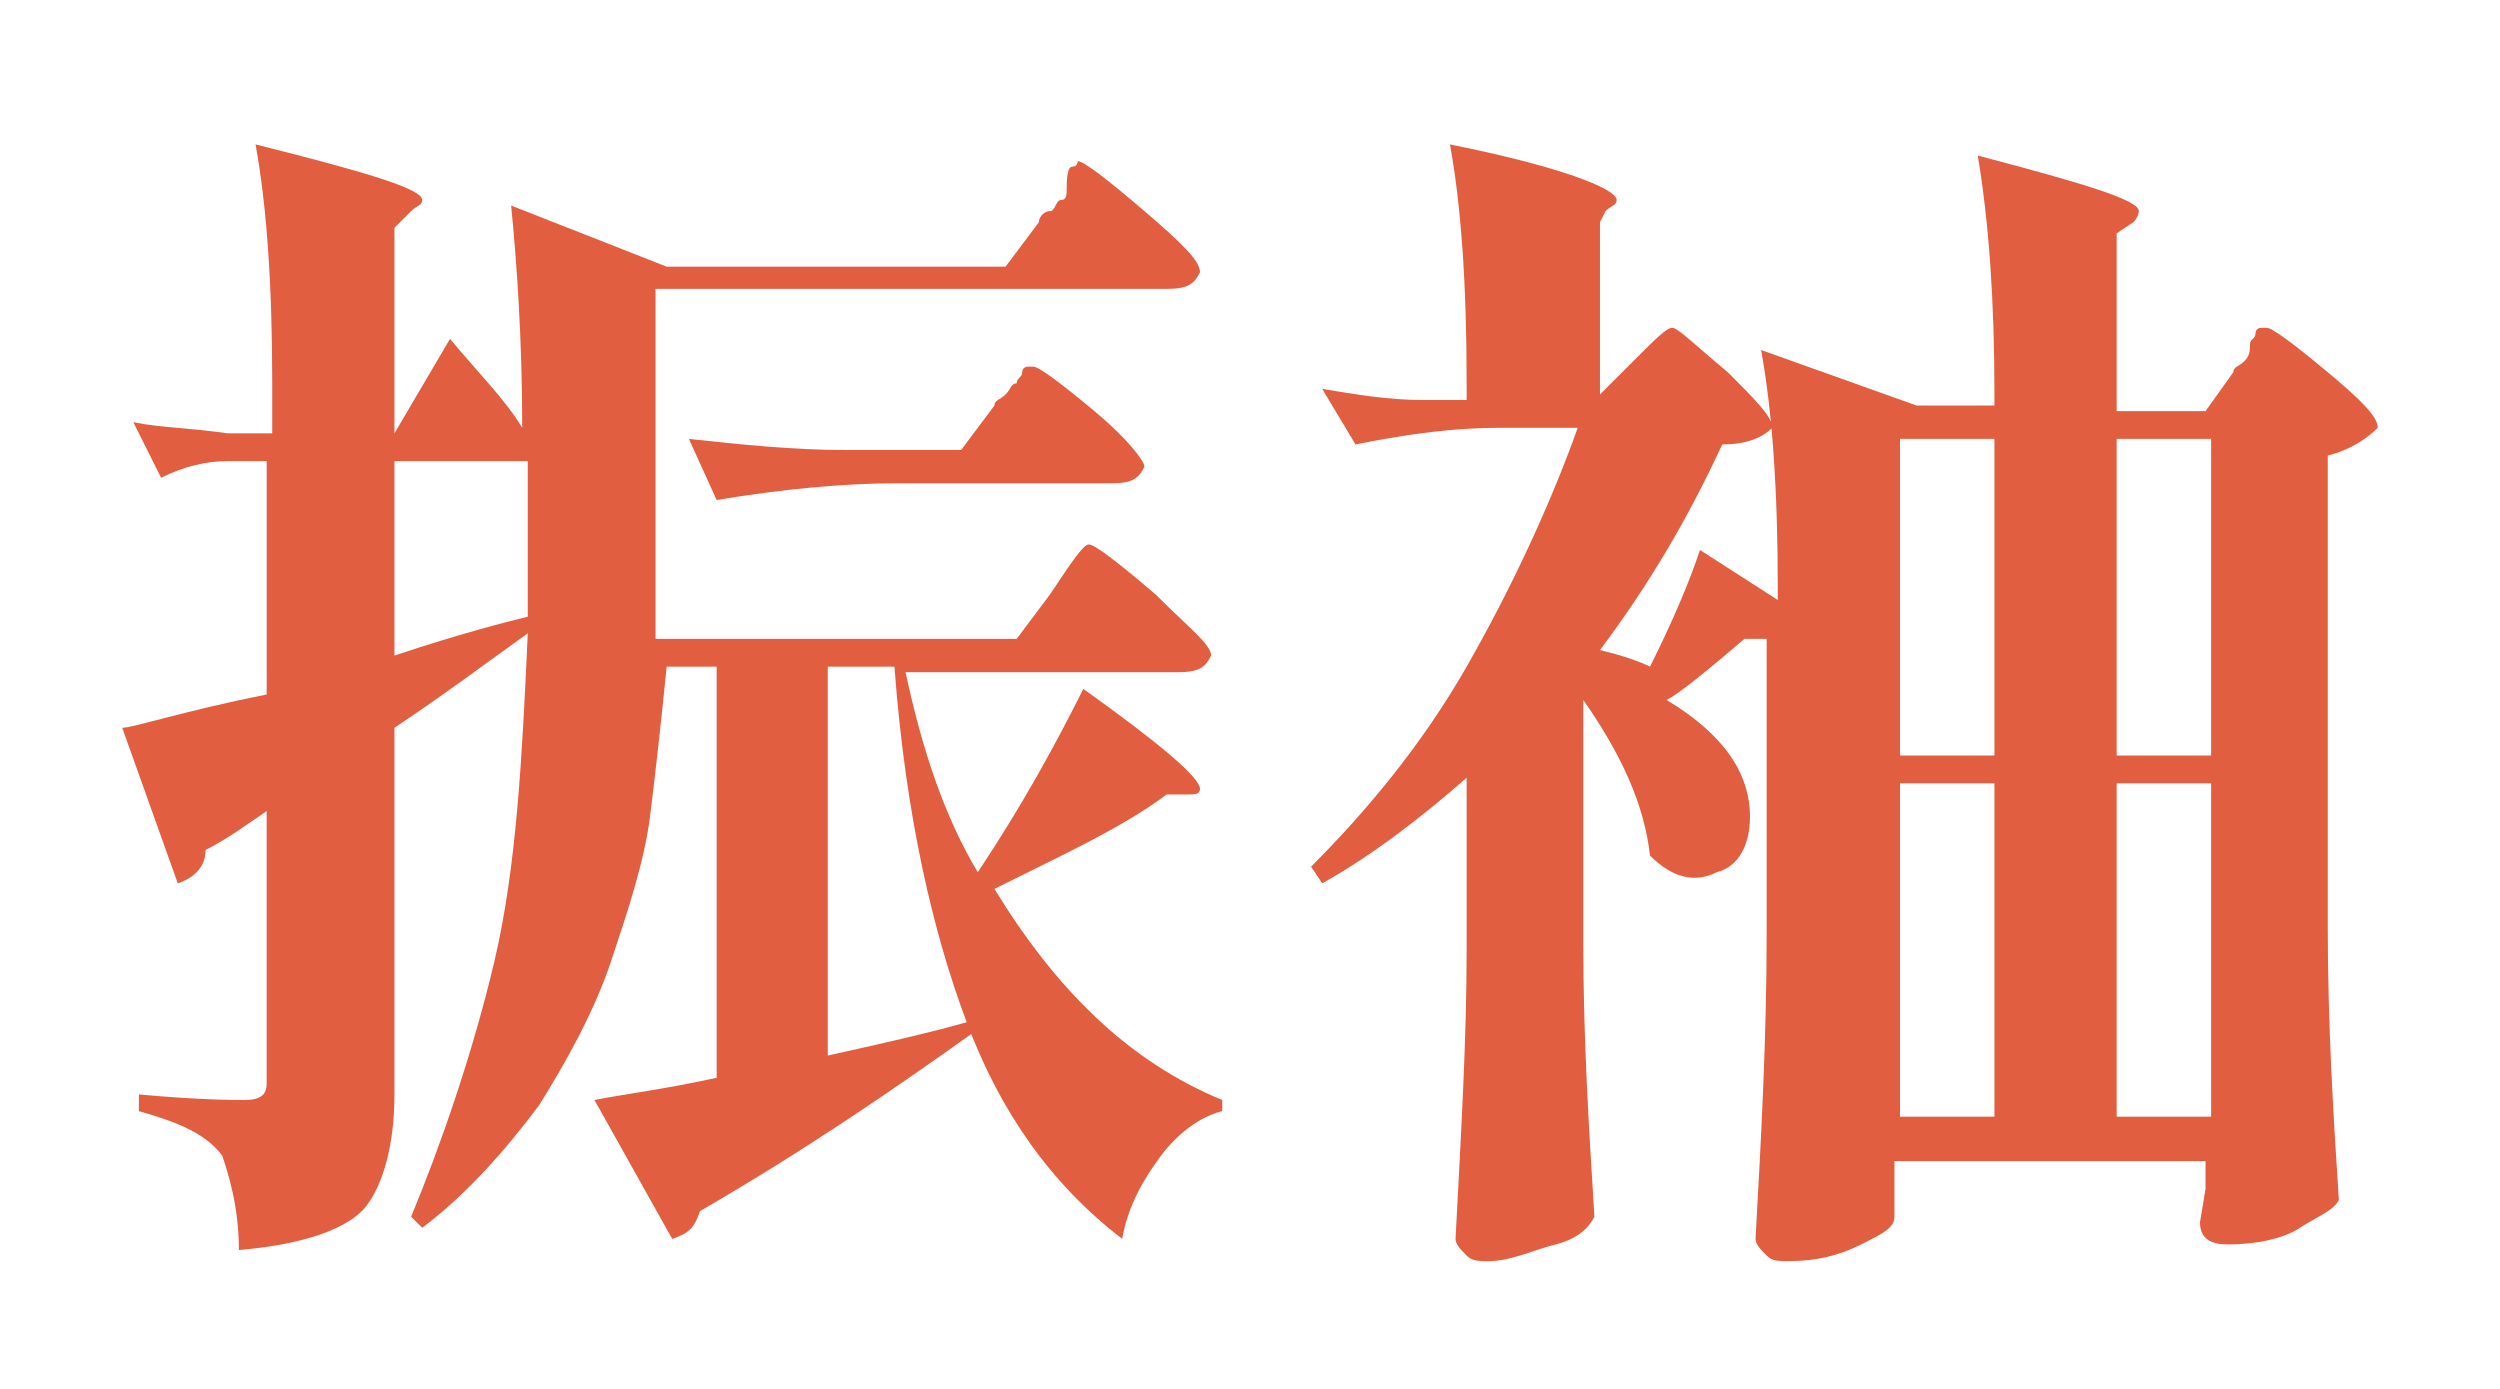
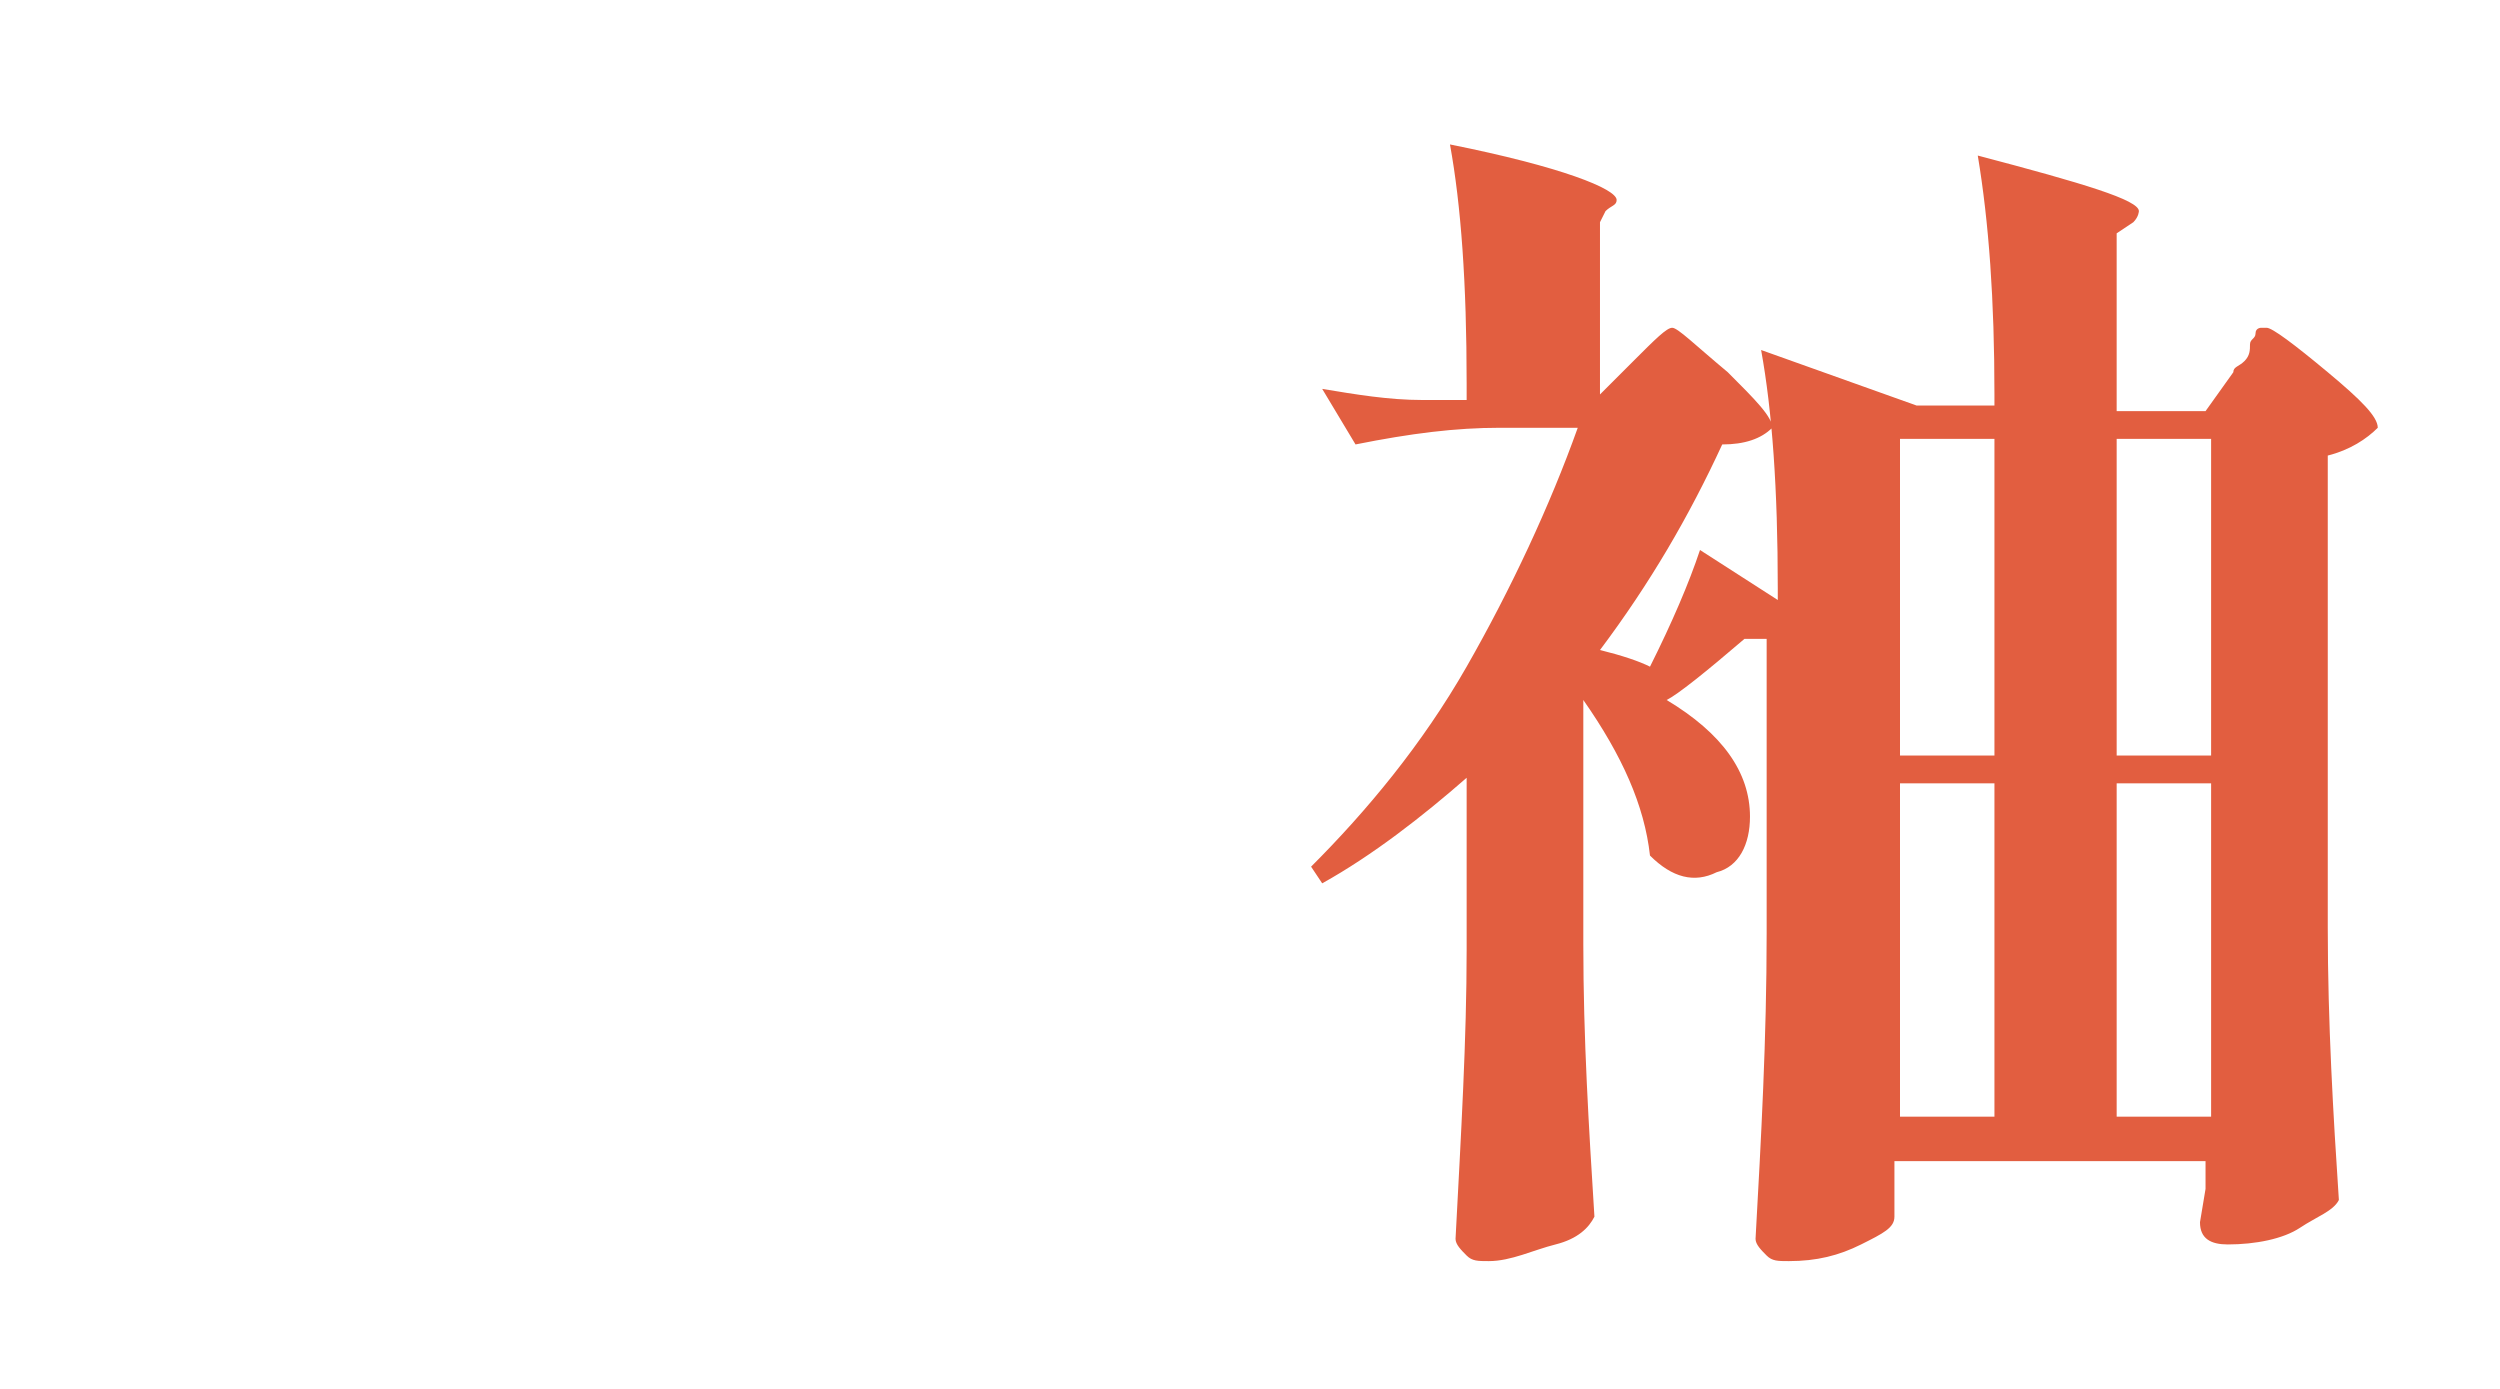
<svg xmlns="http://www.w3.org/2000/svg" id="_圖層_1" data-name="圖層 1" width="45" height="25" viewBox="0 0 45 25">
-   <path d="M18.3,11.5l.6-.8c.4-.6.6-.9.7-.9s.5.3,1.2.9c.6.6,1,.9,1,1.1-.1.2-.2.3-.6.3h-4.9c.3,1.4.7,2.6,1.3,3.6.8-1.2,1.4-2.3,1.9-3.3,1.4,1,2.1,1.6,2.1,1.8,0,.1-.1.1-.2.1h-.4c-.8.6-1.9,1.1-3.1,1.7,1.1,1.8,2.4,3.1,4.1,3.8v.2c-.4.1-.8.4-1.1.8-.3.4-.6.9-.7,1.5-1.3-1-2.2-2.3-2.8-3.9s-1.1-3.7-1.3-6.4h-1.2v7c.9-.2,1.8-.4,2.5-.6l.1.2c-1.4,1-3,2.1-4.9,3.2-.1.3-.2.4-.5.5l-1.4-2.5c.5-.1,1.3-.2,2.2-.4v-7.4h-.9c-.1,1-.2,1.9-.3,2.7s-.4,1.7-.7,2.6-.8,1.8-1.3,2.6c-.6.8-1.3,1.6-2.1,2.2l-.2-.2c.5-1.2,1.1-2.9,1.5-4.6s.5-3.7.6-5.9c-.7.5-1.5,1.1-2.4,1.7v6.6c0,.9-.2,1.6-.5,2s-1.1.7-2.3.8c0-.8-.2-1.4-.3-1.7-.3-.4-.8-.6-1.5-.8v-.3c1.1.1,1.7.1,1.9.1.3,0,.4-.1.4-.3v-4.9c-.3.2-.7.5-1.1.7,0,.3-.2.5-.5.6l-1-2.8c.2,0,1.1-.3,2.6-.6v-4.2h-.7c-.4,0-.8.1-1.2.3l-.5-1c.5.1,1,.1,1.7.2h.8v-.9c0-1.8-.1-3.2-.3-4.3,2,.5,3,.8,3,1,0,.1-.1.1-.2.2l-.3.3v3.7h0l1-1.7c.5.6,1,1.1,1.3,1.6,0-1.6-.1-3-.2-4l2.8,1.1h6.1l.6-.8c0-.1.1-.2.2-.2s.1-.2.2-.2.1-.1.1-.2,0-.4.1-.4.1-.1.1-.1c.1,0,.5.3,1.2.9.7.6,1,.9,1,1.1-.1.2-.2.3-.6.3h-9.2v6.3h6.5ZM9.5,8.3h-2.4v3.5c1.2-.4,2-.6,2.4-.7v.1-2.9ZM17.3,8.1l.6-.8c0-.1.1-.1.2-.2s.1-.2.2-.2c0-.1.1-.1.1-.2s.1-.1.1-.1h.1c.1,0,.5.3,1.1.8s.9.9.9,1c-.1.2-.2.3-.6.3h-3.9c-.9,0-2,.1-3.2.3l-.5-1.1c.9.1,1.9.2,2.8.2,0,0,2.1,0,2.1,0Z" fill="#e25e40" />
  <path d="M28.8,7.1l.6-.6c.4-.4.6-.6.7-.6s.4.3,1,.8c.5.5.8.8.8,1-.2.2-.5.3-.9.3-.6,1.3-1.3,2.5-2.2,3.7.4.1.7.2.9.3.4-.8.7-1.5.9-2.1l1.4.9v-.2c0-1.8-.1-3.2-.3-4.3l2.8,1h1.4v-.2c0-1.7-.1-3.1-.3-4.3,1.9.5,2.9.8,2.9,1,0,0,0,.1-.1.2l-.3.2v3.2h1.6l.5-.7c0-.1.1-.1.2-.2s.1-.2.1-.3.1-.1.1-.2.1-.1.1-.1h.1c.1,0,.5.3,1.1.8s.9.8.9,1c-.2.2-.5.4-.9.5v8.5c0,1.7.1,3.4.2,4.9-.1.2-.4.3-.7.5s-.8.3-1.3.3c-.3,0-.5-.1-.5-.4l.1-.6v-.5h-5.6v1c0,.2-.2.3-.6.5s-.8.3-1.3.3c-.2,0-.3,0-.4-.1s-.2-.2-.2-.3c.1-1.8.2-3.6.2-5.5v-5.3h-.4c-.7.6-1.2,1-1.4,1.1,1,.6,1.5,1.3,1.5,2.1,0,.5-.2.9-.6,1-.4.2-.8.1-1.2-.3-.1-.9-.5-1.8-1.2-2.8v4.4c0,1.7.1,3.3.2,4.9-.1.2-.3.4-.7.5s-.8.3-1.2.3c-.2,0-.3,0-.4-.1s-.2-.2-.2-.3c.1-1.9.2-3.6.2-5.2v-3.1c-.8.7-1.7,1.4-2.6,1.9l-.2-.3c1-1,2-2.2,2.8-3.6s1.5-2.9,2-4.3h-1.4c-.8,0-1.6.1-2.6.3l-.6-1c.6.1,1.2.2,1.8.2h.8v-.3c0-1.8-.1-3.2-.3-4.3,2,.4,3,.8,3,1,0,.1-.1.1-.2.2l-.1.2v3.1ZM35.9,13.5v-5.6h-1.7v5.7h1.7v-.1ZM35.9,14.1h-1.7v6h1.7v-6ZM39.8,13.5v-5.6h-1.7v5.7h1.7v-.1ZM38.1,14.1v6h1.7v-6h-1.7Z" fill="#e25e40" />
</svg>